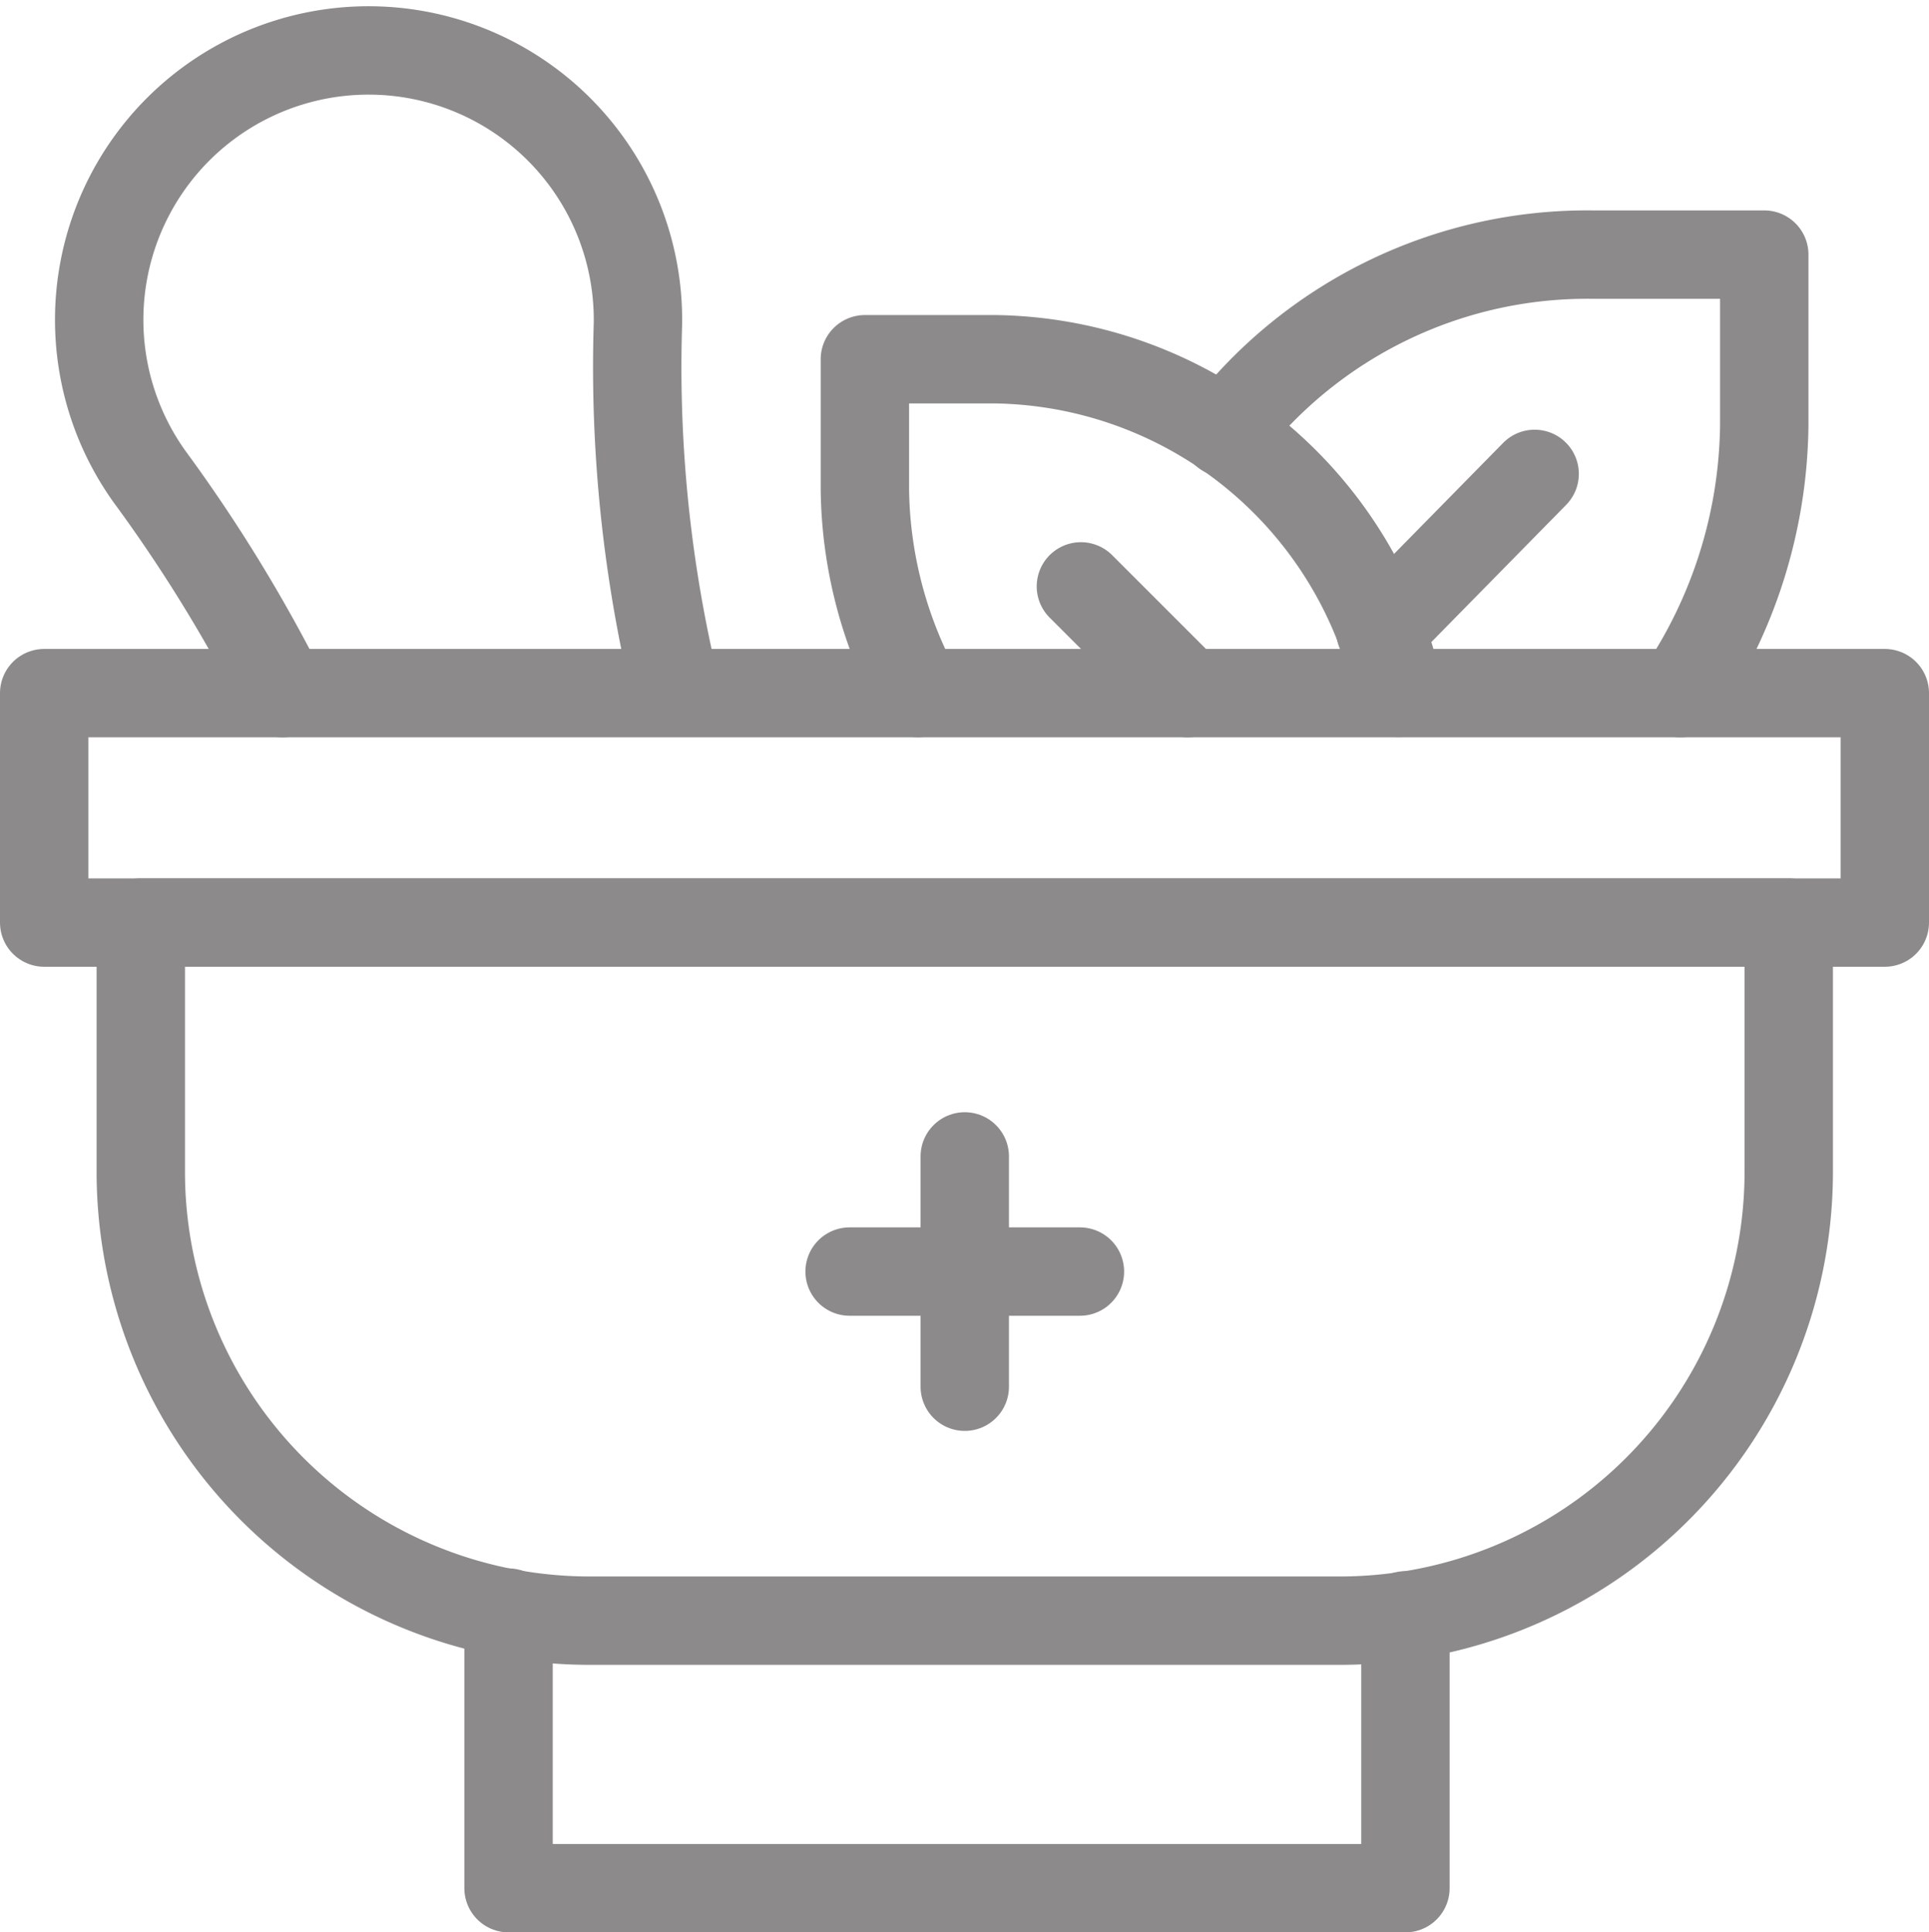
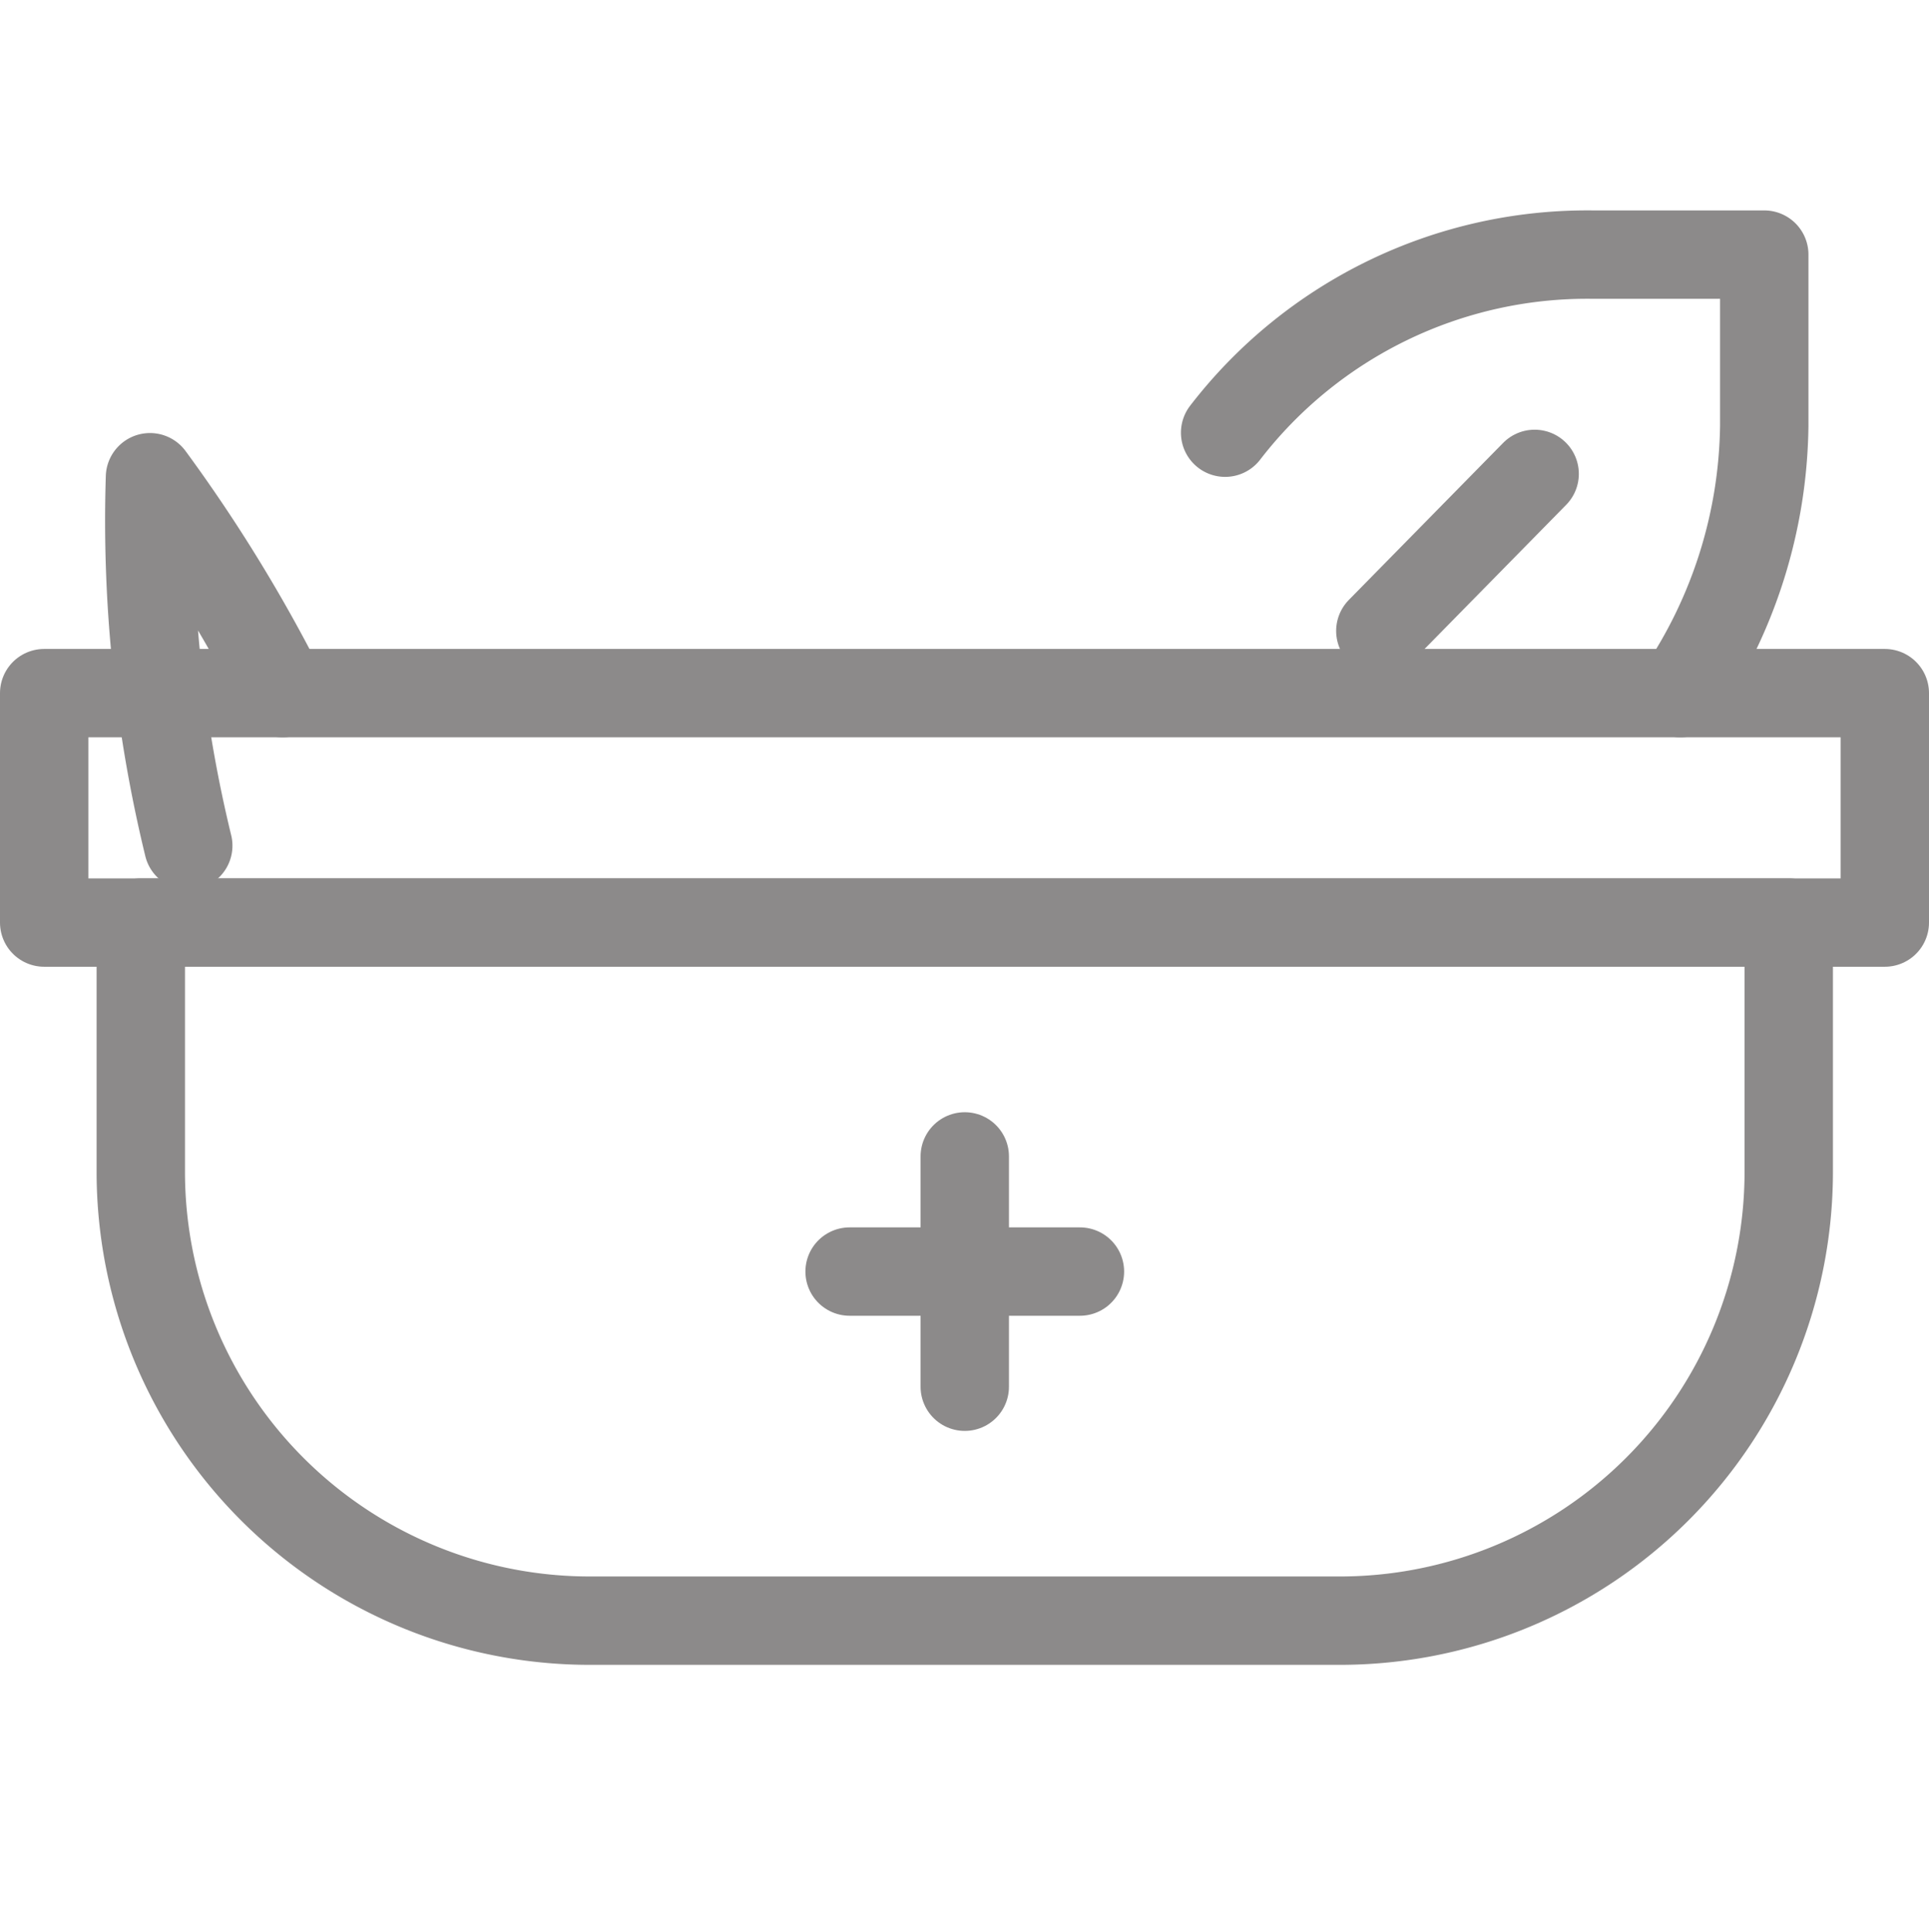
<svg xmlns="http://www.w3.org/2000/svg" width="21.826" height="21.865" viewBox="0 0 21.826 21.865">
  <g id="Ayurveda-Centre" transform="translate(-10.5 -10.835)">
-     <path id="Path_140638" data-name="Path 140638" d="M229.979,97.377a4.953,4.953,0,0,1-.6-2.294V93.6h1.482a4.733,4.733,0,0,1,4.559,3.775" transform="translate(-209.093 -78.7)" fill="none" stroke="#8c8a8a" stroke-linecap="round" stroke-linejoin="round" stroke-miterlimit="10" stroke-width="1" />
    <path id="Path_140639" data-name="Path 140639" d="M325.5,67.707a5.171,5.171,0,0,1,4.156-2.015H331.6V67.63a5.517,5.517,0,0,1-.949,3.024" transform="translate(-301.138 -51.976)" fill="none" stroke="#8c8a8a" stroke-linecap="round" stroke-linejoin="round" stroke-miterlimit="10" stroke-width="1" />
-     <line id="Line_39" data-name="Line 39" x1="1.208" y1="1.208" transform="translate(22.73 17.47)" fill="none" stroke="#8c8a8a" stroke-linecap="round" stroke-linejoin="round" stroke-miterlimit="10" stroke-width="1" />
    <line id="Line_40" data-name="Line 40" x1="1.746" y2="1.777" transform="translate(26.118 16.197)" fill="none" stroke="#8c8a8a" stroke-linecap="round" stroke-linejoin="round" stroke-miterlimit="10" stroke-width="1" />
    <path id="Path_140640" data-name="Path 140640" d="M41.785,251.421h8.486a5.08,5.08,0,0,0,5.08-5.08v-2.819H36.705v2.819A5.08,5.08,0,0,0,41.785,251.421Z" transform="translate(-24.612 -222.248)" fill="none" stroke="#8c8a8a" stroke-linecap="round" stroke-linejoin="round" stroke-miterlimit="10" stroke-width="1" />
-     <path id="Path_140641" data-name="Path 140641" d="M134.609,427.231v3.118h10.148v-3.087" transform="translate(-118.355 -398.149)" fill="none" stroke="#8c8a8a" stroke-linecap="round" stroke-linejoin="round" stroke-miterlimit="10" stroke-width="1" />
-     <path id="Path_140642" data-name="Path 140642" d="M27.716,18.678a17.349,17.349,0,0,0-1.5-2.443A3.048,3.048,0,1,1,31.737,14.5a15.567,15.567,0,0,0,.433,4.169" transform="translate(-14.019 0)" fill="none" stroke="#8c8a8a" stroke-linecap="round" stroke-linejoin="round" stroke-miterlimit="10" stroke-width="1" />
+     <path id="Path_140642" data-name="Path 140642" d="M27.716,18.678a17.349,17.349,0,0,0-1.5-2.443a15.567,15.567,0,0,0,.433,4.169" transform="translate(-14.019 0)" fill="none" stroke="#8c8a8a" stroke-linecap="round" stroke-linejoin="round" stroke-miterlimit="10" stroke-width="1" />
    <rect id="Rectangle_17918" data-name="Rectangle 17918" width="20.826" height="2.596" transform="translate(11 18.678)" fill="none" stroke="#8c8a8a" stroke-linecap="round" stroke-linejoin="round" stroke-miterlimit="10" stroke-width="1" />
    <g id="Group_52768" data-name="Group 52768" transform="translate(20.113 23.92)">
      <line id="Line_41" data-name="Line 41" y2="2.606" transform="translate(1.303 0)" fill="none" stroke="#8c8a8a" stroke-linecap="round" stroke-linejoin="round" stroke-miterlimit="10" stroke-width="1" />
      <line id="Line_42" data-name="Line 42" x1="2.606" transform="translate(0 1.303)" fill="none" stroke="#8c8a8a" stroke-linecap="round" stroke-linejoin="round" stroke-miterlimit="10" stroke-width="1" />
    </g>
  </g>
</svg>